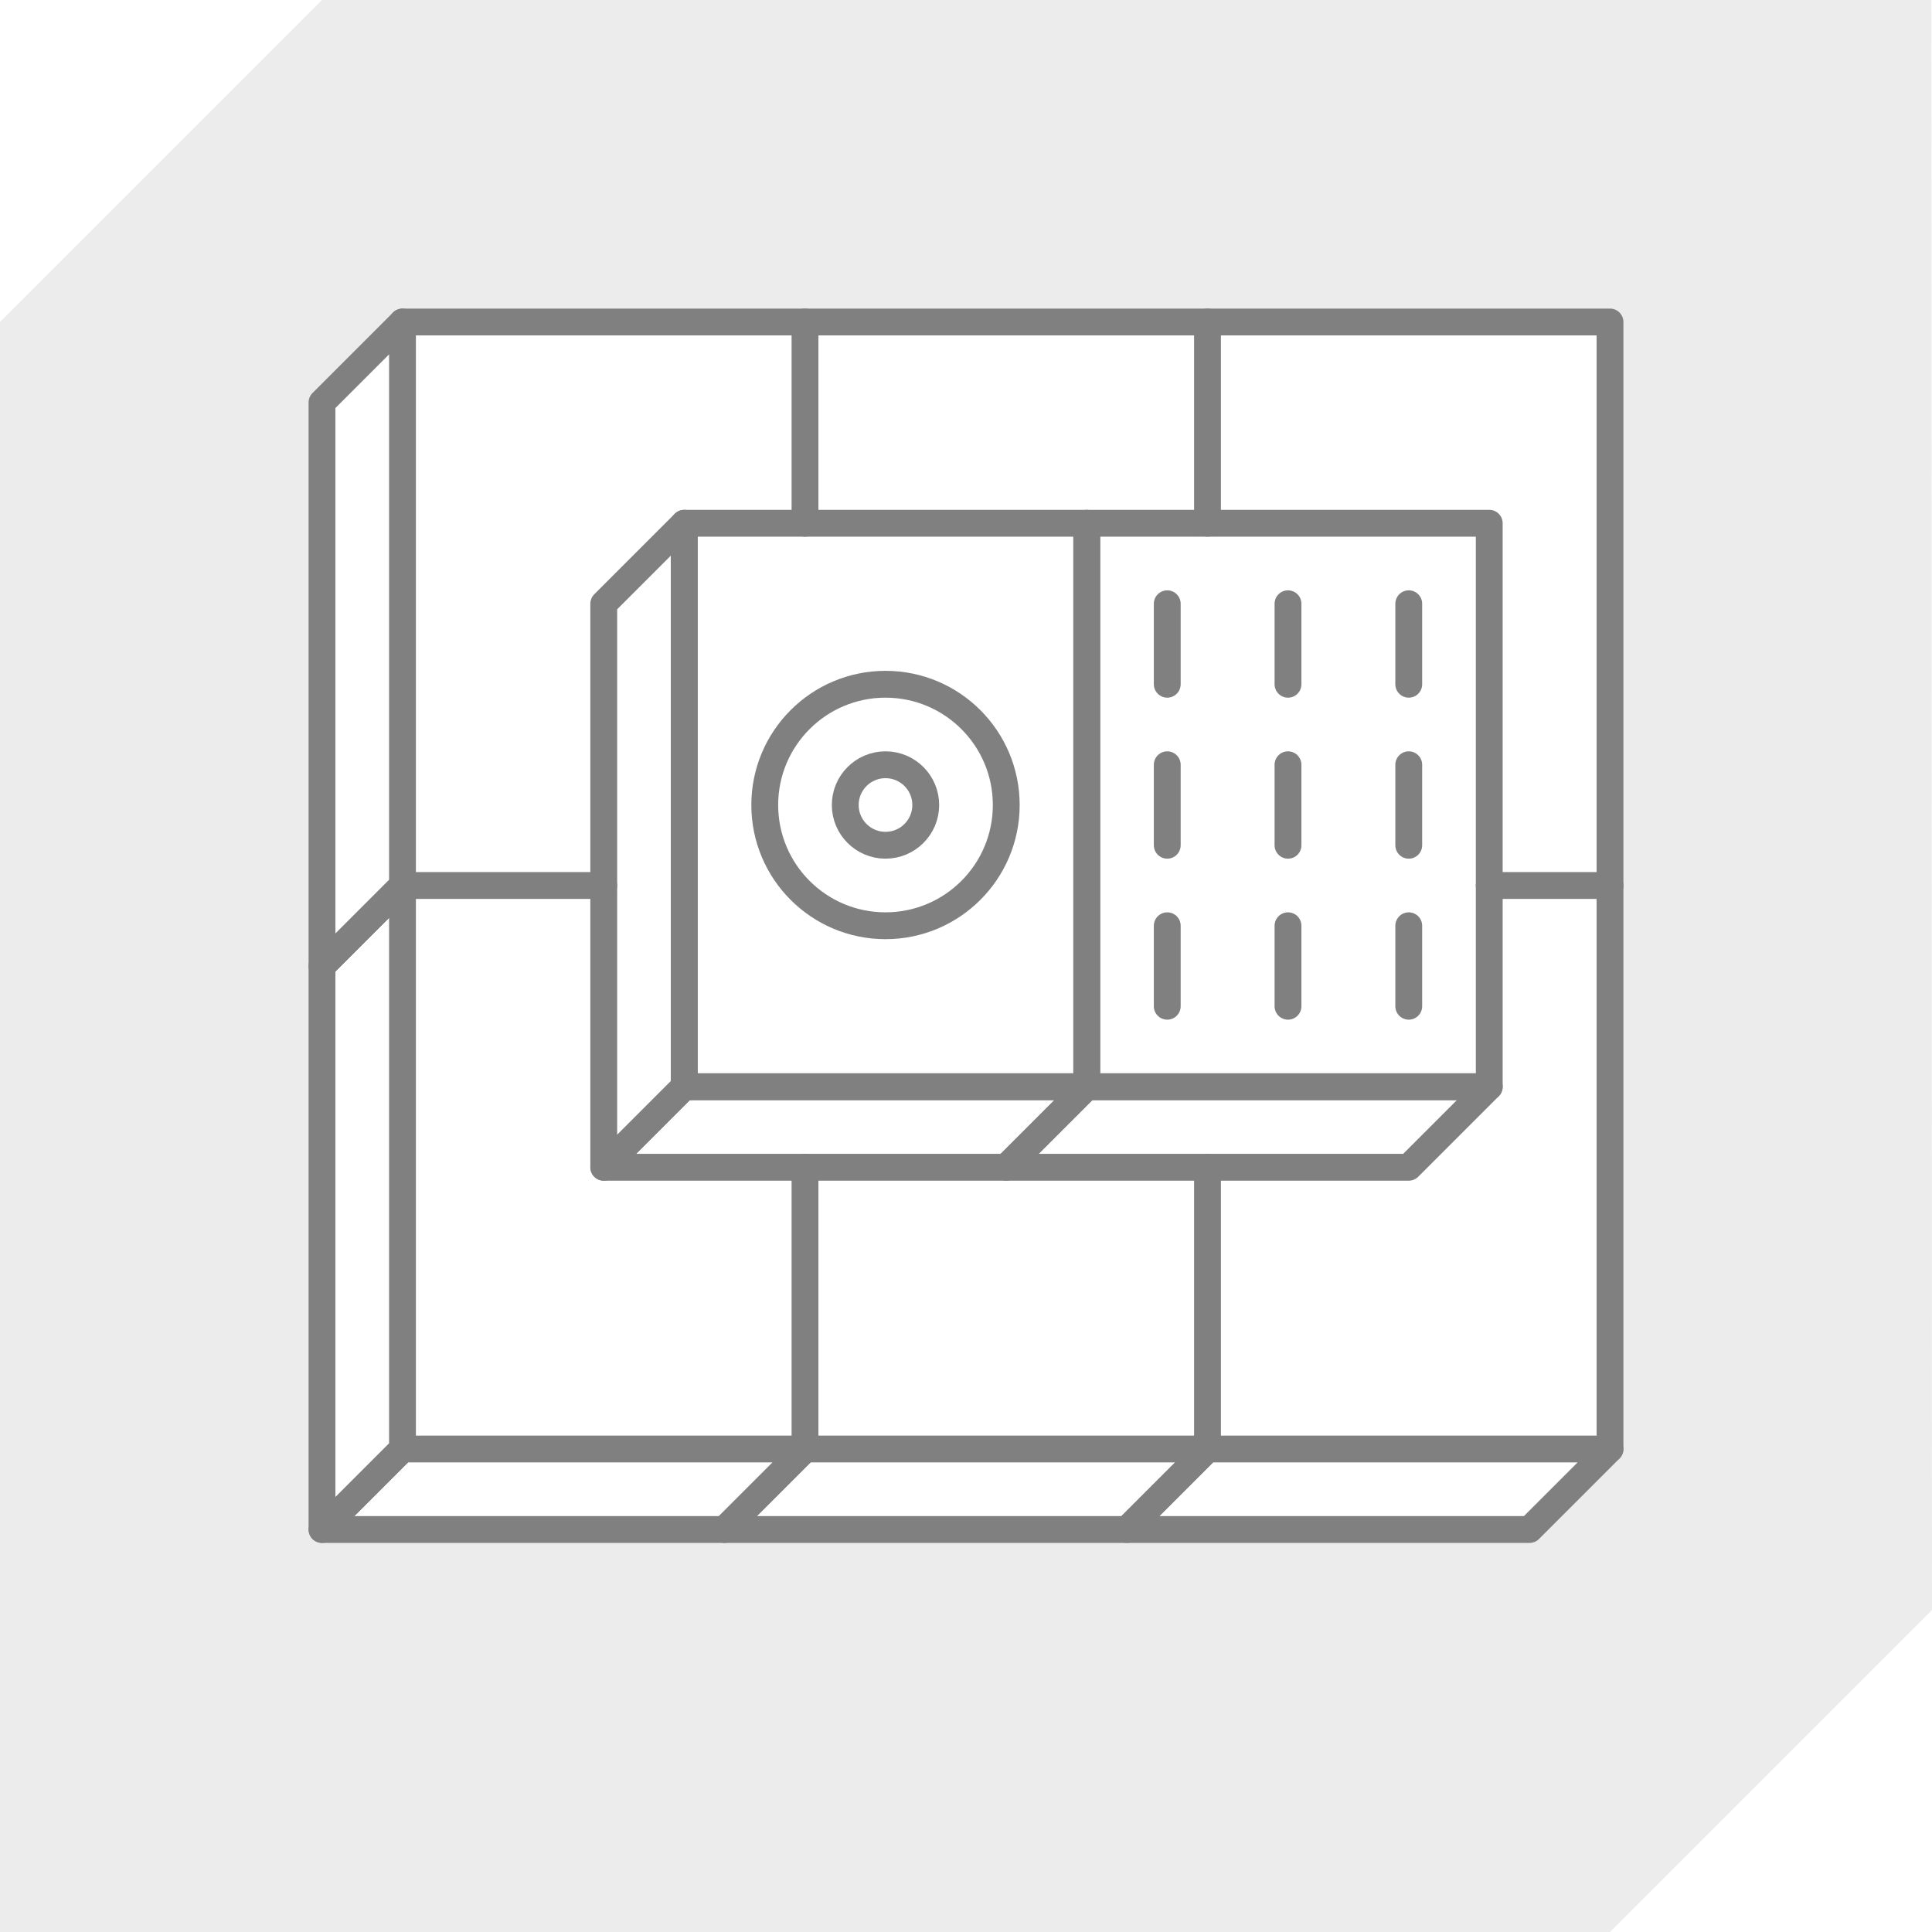
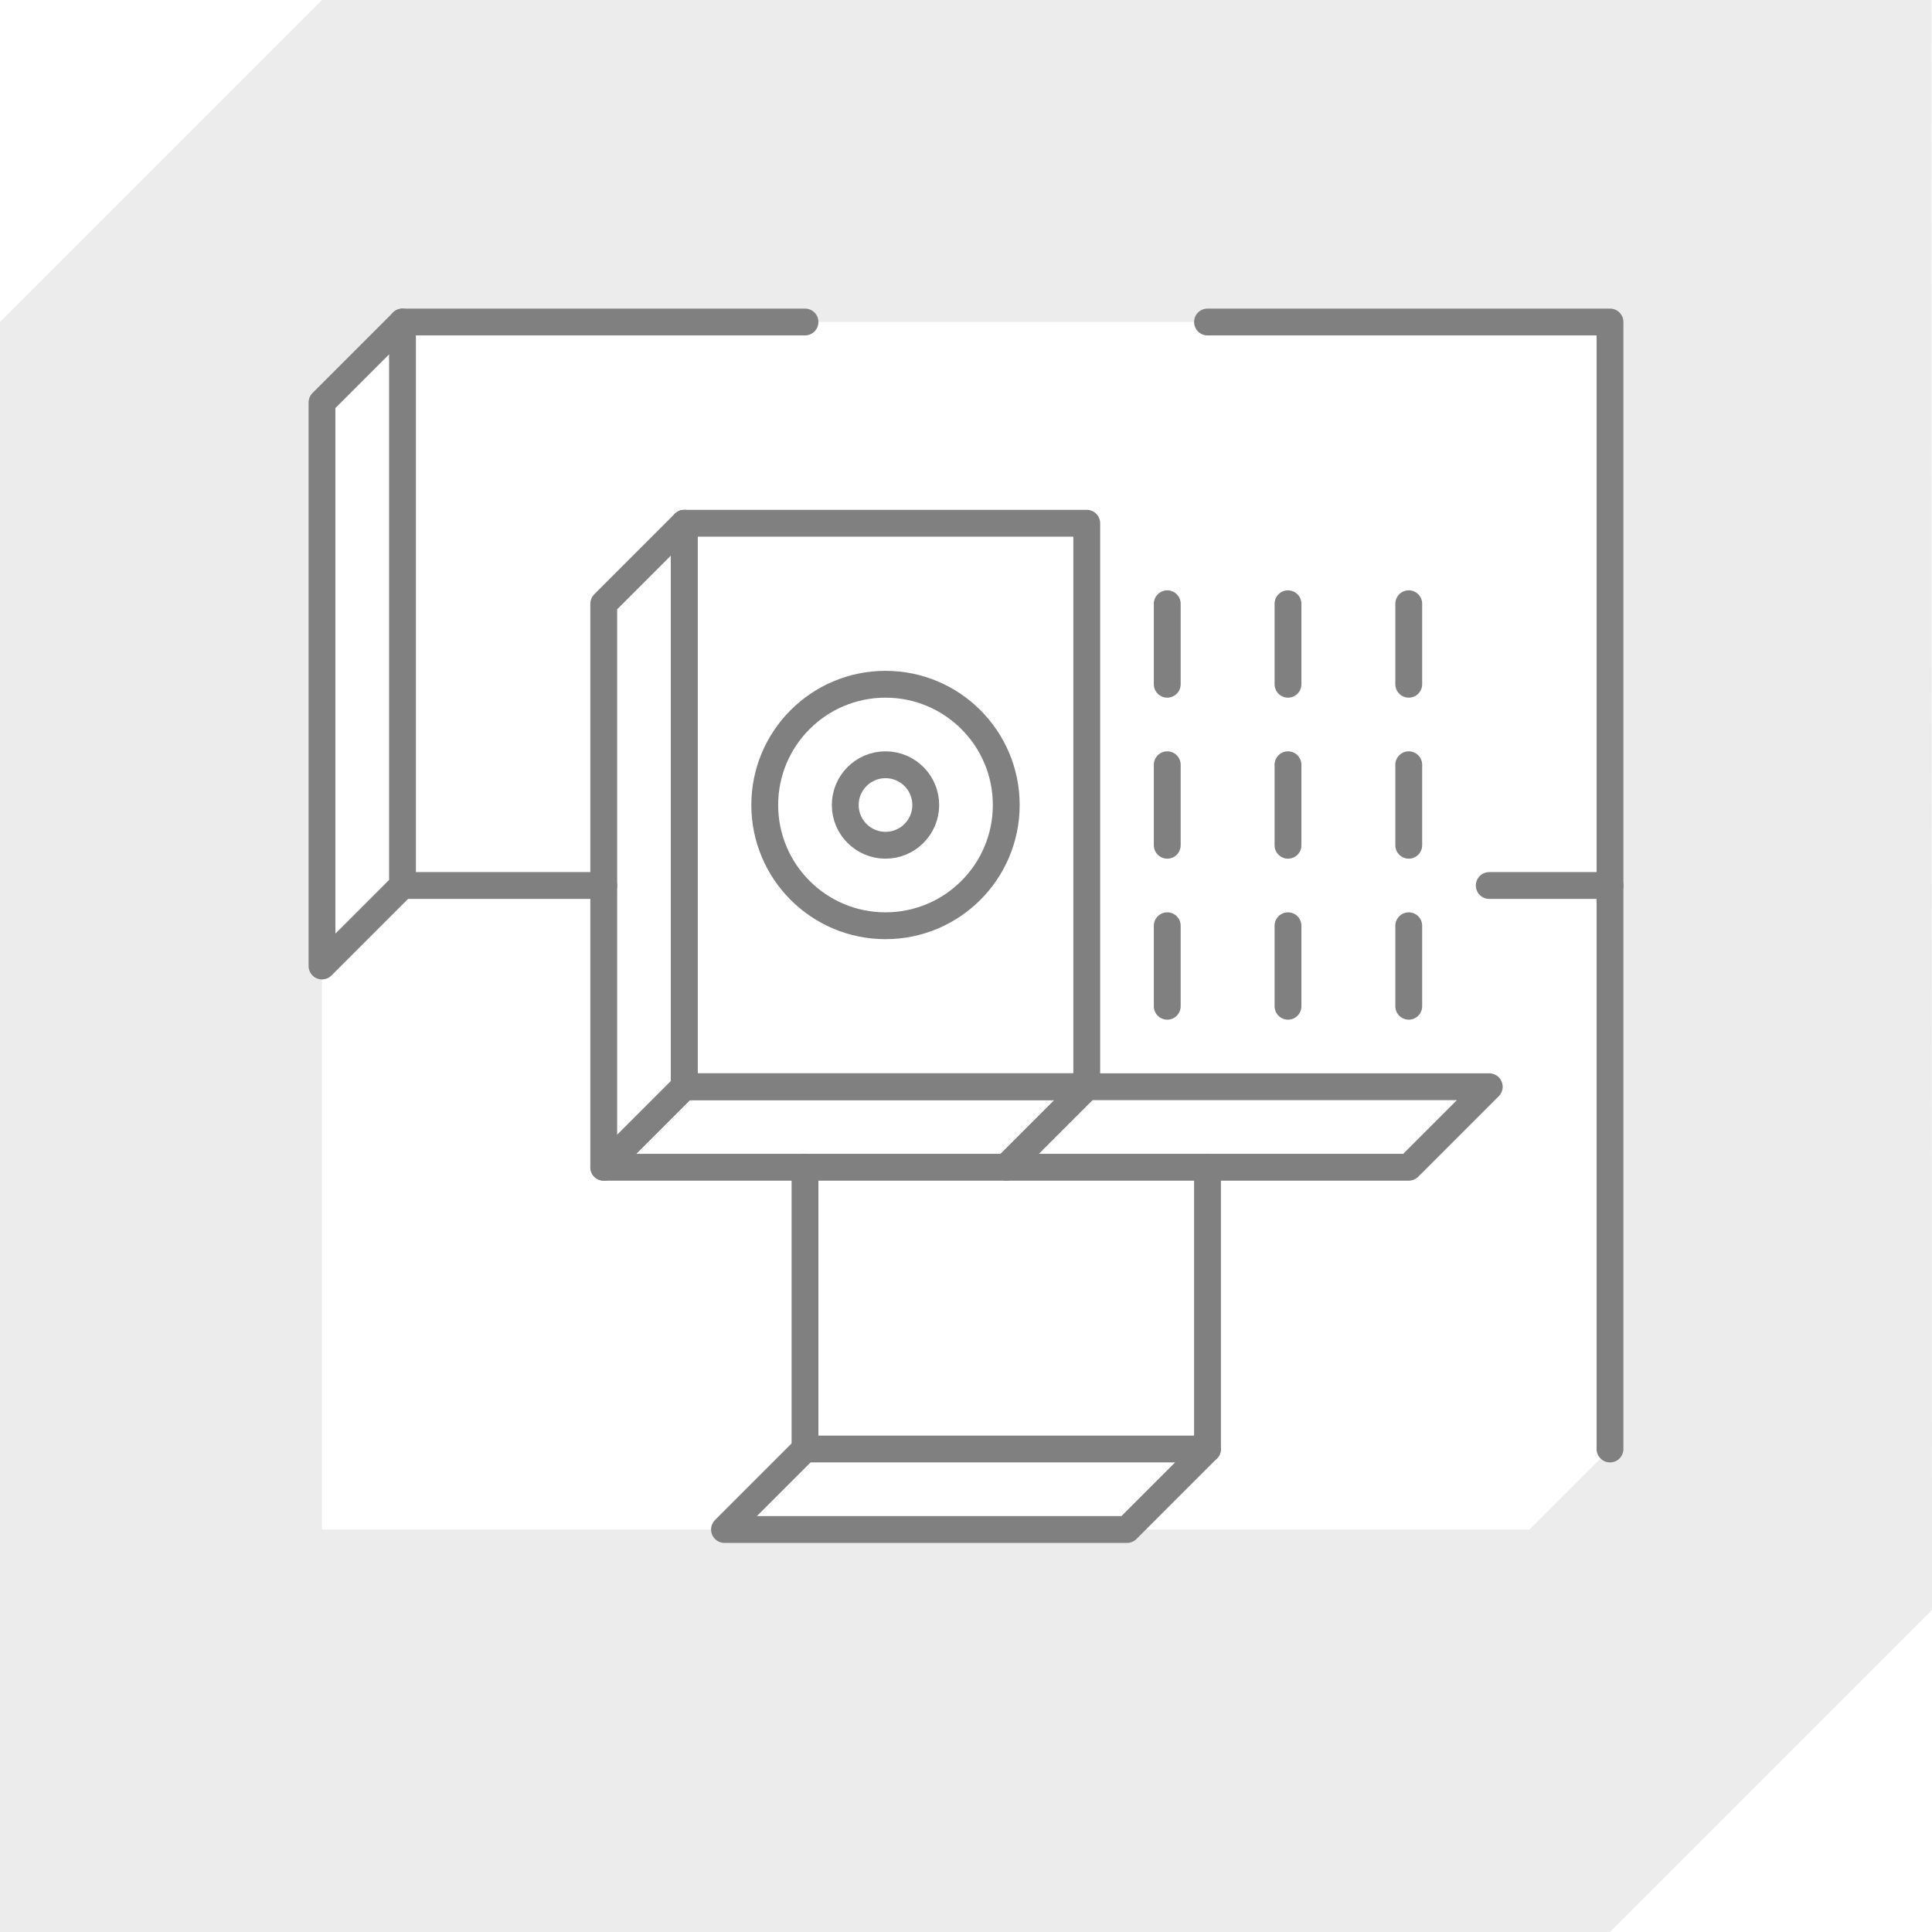
<svg xmlns="http://www.w3.org/2000/svg" width="100%" height="100%" viewBox="0 0 144 144" version="1.1" xml:space="preserve" style="fill-rule:evenodd;clip-rule:evenodd;stroke-linecap:round;stroke-linejoin:round;stroke-miterlimit:8;">
  <path d="M0,24l24,-24l119.955,0l0.045,120l-24,24l-120,0l0,-120Zm30,-0l-6,6l-0,84l90,0l6,-6l-0,-84l-90,-0Z" style="fill:#808080;fill-opacity:0.15;" />
-   <rect x="81" y="39" width="30" height="42" style="fill:none;stroke:#808080;stroke-width:2px;" />
  <rect x="51" y="39" width="30" height="42" style="fill:none;stroke:#808080;stroke-width:2px;" />
  <path d="M30,24l-6,6l-0,42l6,-6l-0,-42Z" style="fill:none;stroke:#808080;stroke-width:2px;" />
-   <path d="M30,66l-6,6l-0,42l6,-6l-0,-42Z" style="fill:none;stroke:#808080;stroke-width:2px;" />
-   <path d="M54,114l6,-6l-30,0l-6,6l30,0Z" style="fill:none;stroke:#808080;stroke-width:2px;" />
  <path d="M84,114l6,-6l-30,0l-6,6l30,0Z" style="fill:none;stroke:#808080;stroke-width:2px;" />
-   <path d="M114,114l6,-6l-30,0l-6,6l30,0Z" style="fill:none;stroke:#808080;stroke-width:2px;" />
  <path d="M51,39l-6,6l-0,42l6,-6l-0,-42Z" style="fill:none;stroke:#808080;stroke-width:2px;" />
  <path d="M75,87l6,-6l-30,-0l-6,6l30,0Z" style="fill:none;stroke:#808080;stroke-width:2px;" />
  <path d="M105,87l6,-6l-30,0l-6,6l30,0Z" style="fill:none;stroke:#808080;stroke-width:2px;" />
  <path d="M60,108l-0,-21" style="fill:none;stroke:#808080;stroke-width:2px;" />
  <path d="M30,66l15,-0" style="fill:none;stroke:#808080;stroke-width:2px;" />
-   <path d="M30,24l30,0l-0,15" style="fill:none;stroke:#808080;stroke-width:2px;" />
+   <path d="M30,24l30,0" style="fill:none;stroke:#808080;stroke-width:2px;" />
  <path d="M90,108l-0,-21" style="fill:none;stroke:#808080;stroke-width:2px;" />
-   <path d="M60,24l30,0l-0,15" style="fill:none;stroke:#808080;stroke-width:2px;" />
  <path d="M90,24l30,0l-0,42l-9,0" style="fill:none;stroke:#808080;stroke-width:2px;" />
  <path d="M120,66l-0,42" style="fill:none;stroke:#808080;stroke-width:2px;" />
  <circle cx="66" cy="60" r="9" style="fill:none;stroke:#808080;stroke-width:2px;" />
  <circle cx="66" cy="60" r="3" style="fill:none;stroke:#808080;stroke-width:2px;" />
  <path d="M87,69l-0,6" style="fill:none;stroke:#808080;stroke-width:2px;" />
  <path d="M87,57l-0,6" style="fill:none;stroke:#808080;stroke-width:2px;" />
  <path d="M87,45l-0,6" style="fill:none;stroke:#808080;stroke-width:2px;" />
  <path d="M96,69l-0,6" style="fill:none;stroke:#808080;stroke-width:2px;" />
  <path d="M96,57l-0,6" style="fill:none;stroke:#808080;stroke-width:2px;" />
  <path d="M96,45l-0,6" style="fill:none;stroke:#808080;stroke-width:2px;" />
  <path d="M105,69l-0,6" style="fill:none;stroke:#808080;stroke-width:2px;" />
  <path d="M105,57l-0,6" style="fill:none;stroke:#808080;stroke-width:2px;" />
  <path d="M105,45l-0,6" style="fill:none;stroke:#808080;stroke-width:2px;" />
</svg>